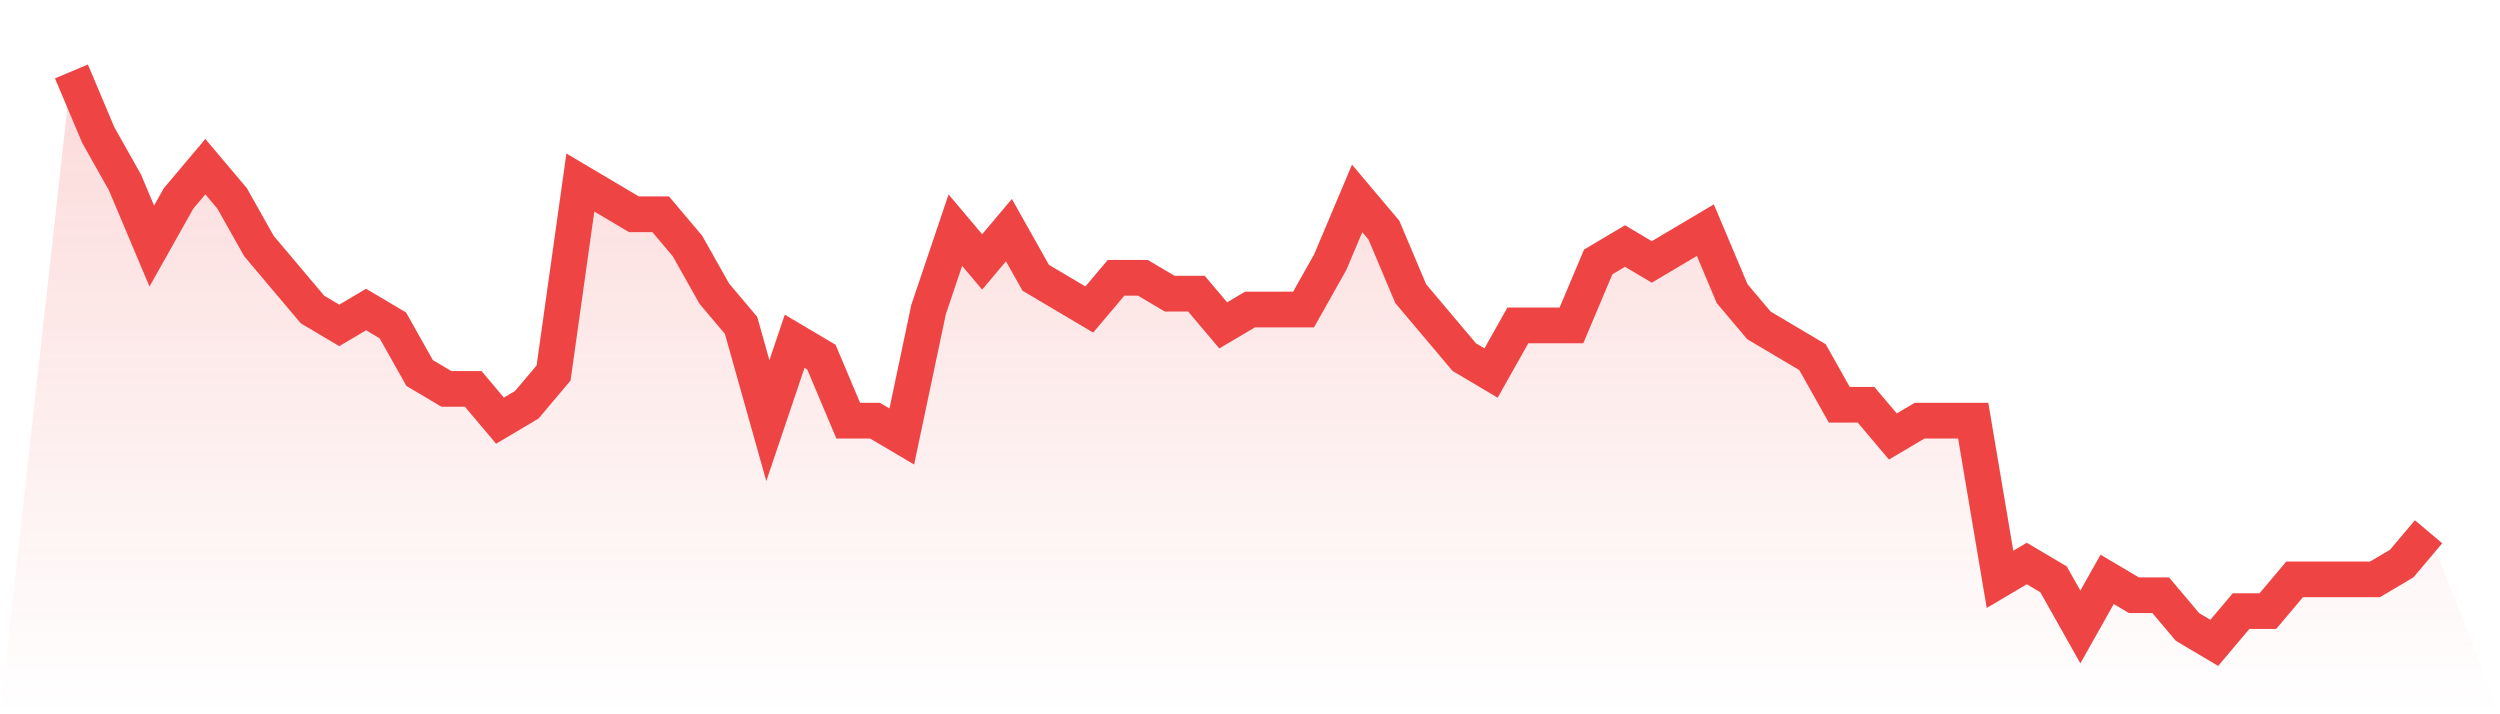
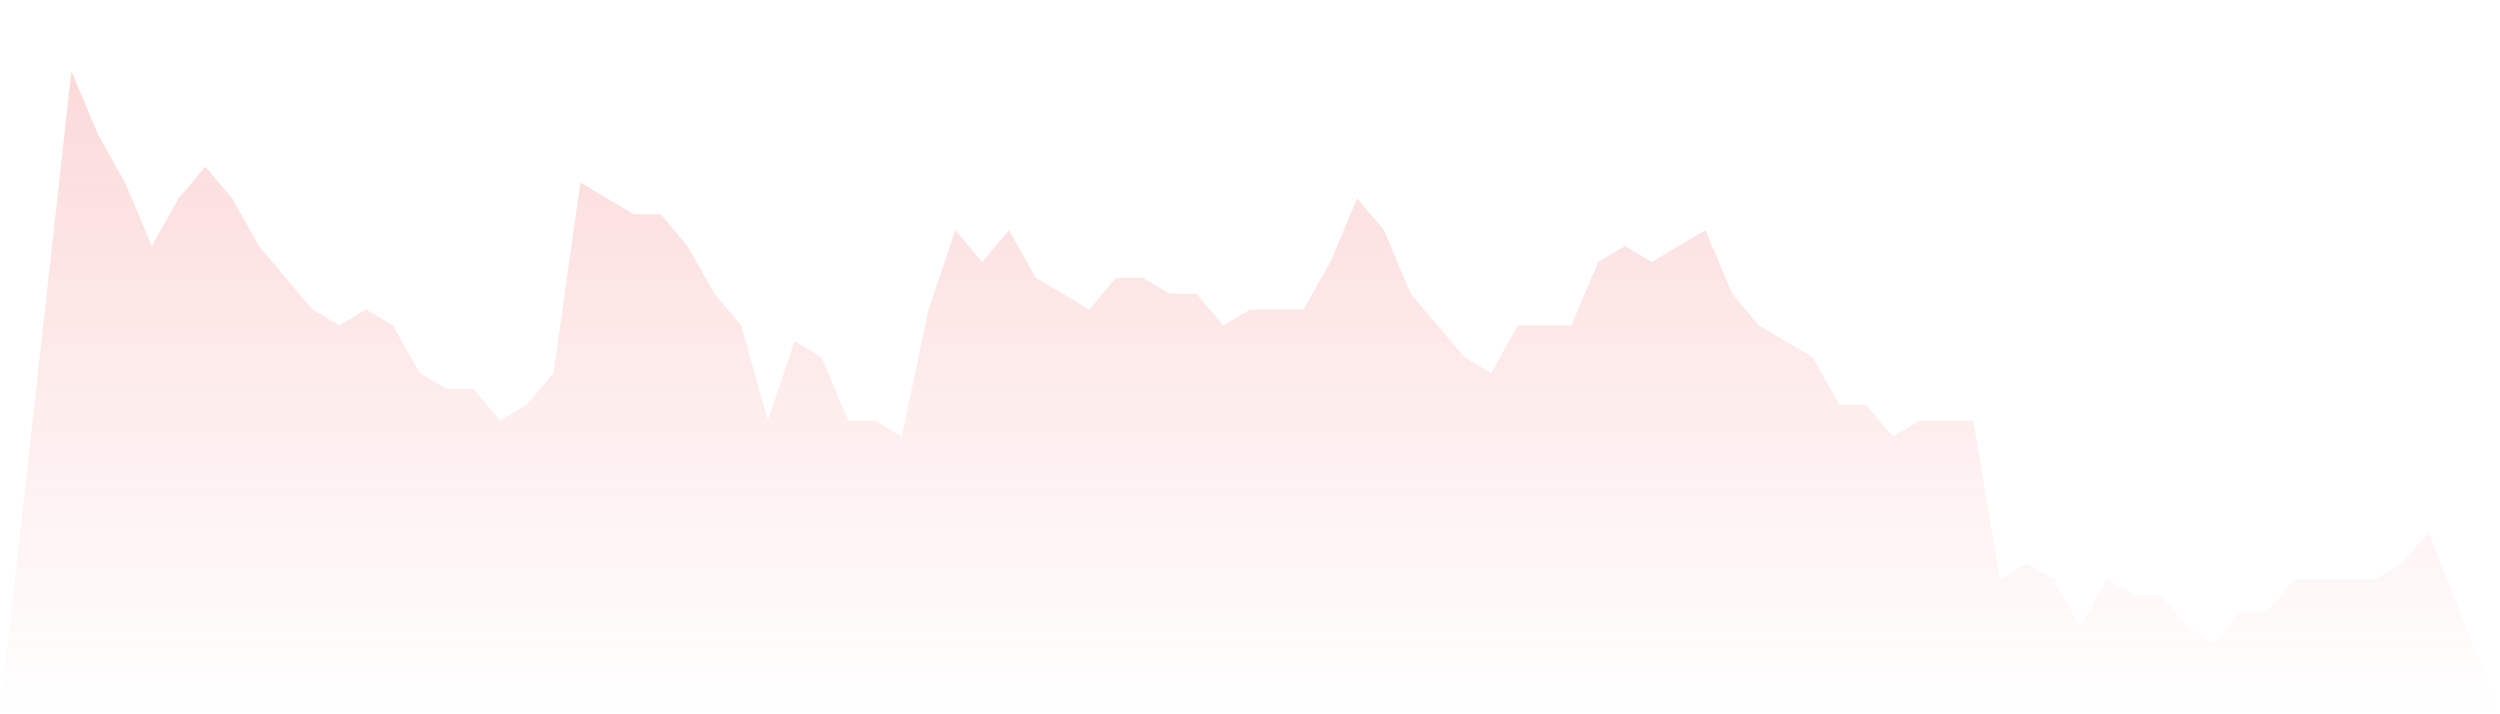
<svg xmlns="http://www.w3.org/2000/svg" viewBox="0 0 140 40">
  <defs>
    <linearGradient id="gradient" x1="0" x2="0" y1="0" y2="1">
      <stop offset="0%" stop-color="#ef4444" stop-opacity="0.2" />
      <stop offset="100%" stop-color="#ef4444" stop-opacity="0" />
    </linearGradient>
  </defs>
  <path d="M4,4 L4,4 L5.5,7.556 L7,10.222 L8.5,13.778 L10,11.111 L11.5,9.333 L13,11.111 L14.5,13.778 L16,15.556 L17.5,17.333 L19,18.222 L20.5,17.333 L22,18.222 L23.5,20.889 L25,21.778 L26.5,21.778 L28,23.556 L29.5,22.667 L31,20.889 L32.5,10.222 L34,11.111 L35.5,12 L37,12 L38.5,13.778 L40,16.444 L41.5,18.222 L43,23.556 L44.5,19.111 L46,20 L47.5,23.556 L49,23.556 L50.5,24.444 L52,17.333 L53.5,12.889 L55,14.667 L56.5,12.889 L58,15.556 L59.5,16.444 L61,17.333 L62.5,15.556 L64,15.556 L65.5,16.444 L67,16.444 L68.5,18.222 L70,17.333 L71.5,17.333 L73,17.333 L74.5,14.667 L76,11.111 L77.5,12.889 L79,16.444 L80.5,18.222 L82,20 L83.5,20.889 L85,18.222 L86.5,18.222 L88,18.222 L89.5,14.667 L91,13.778 L92.5,14.667 L94,13.778 L95.5,12.889 L97,16.444 L98.5,18.222 L100,19.111 L101.5,20 L103,22.667 L104.5,22.667 L106,24.444 L107.5,23.556 L109,23.556 L110.5,23.556 L112,32.444 L113.5,31.556 L115,32.444 L116.5,35.111 L118,32.444 L119.5,33.333 L121,33.333 L122.5,35.111 L124,36 L125.5,34.222 L127,34.222 L128.5,32.444 L130,32.444 L131.5,32.444 L133,32.444 L134.5,31.556 L136,29.778 L140,40 L0,40 z" fill="url(#gradient)" />
-   <path d="M4,4 L4,4 L5.5,7.556 L7,10.222 L8.5,13.778 L10,11.111 L11.5,9.333 L13,11.111 L14.5,13.778 L16,15.556 L17.5,17.333 L19,18.222 L20.5,17.333 L22,18.222 L23.5,20.889 L25,21.778 L26.5,21.778 L28,23.556 L29.5,22.667 L31,20.889 L32.5,10.222 L34,11.111 L35.5,12 L37,12 L38.5,13.778 L40,16.444 L41.5,18.222 L43,23.556 L44.5,19.111 L46,20 L47.5,23.556 L49,23.556 L50.5,24.444 L52,17.333 L53.5,12.889 L55,14.667 L56.5,12.889 L58,15.556 L59.5,16.444 L61,17.333 L62.5,15.556 L64,15.556 L65.5,16.444 L67,16.444 L68.5,18.222 L70,17.333 L71.5,17.333 L73,17.333 L74.5,14.667 L76,11.111 L77.5,12.889 L79,16.444 L80.5,18.222 L82,20 L83.5,20.889 L85,18.222 L86.5,18.222 L88,18.222 L89.5,14.667 L91,13.778 L92.5,14.667 L94,13.778 L95.5,12.889 L97,16.444 L98.5,18.222 L100,19.111 L101.5,20 L103,22.667 L104.5,22.667 L106,24.444 L107.5,23.556 L109,23.556 L110.5,23.556 L112,32.444 L113.5,31.556 L115,32.444 L116.5,35.111 L118,32.444 L119.5,33.333 L121,33.333 L122.5,35.111 L124,36 L125.5,34.222 L127,34.222 L128.5,32.444 L130,32.444 L131.5,32.444 L133,32.444 L134.5,31.556 L136,29.778" fill="none" stroke="#ef4444" stroke-width="2" />
</svg>